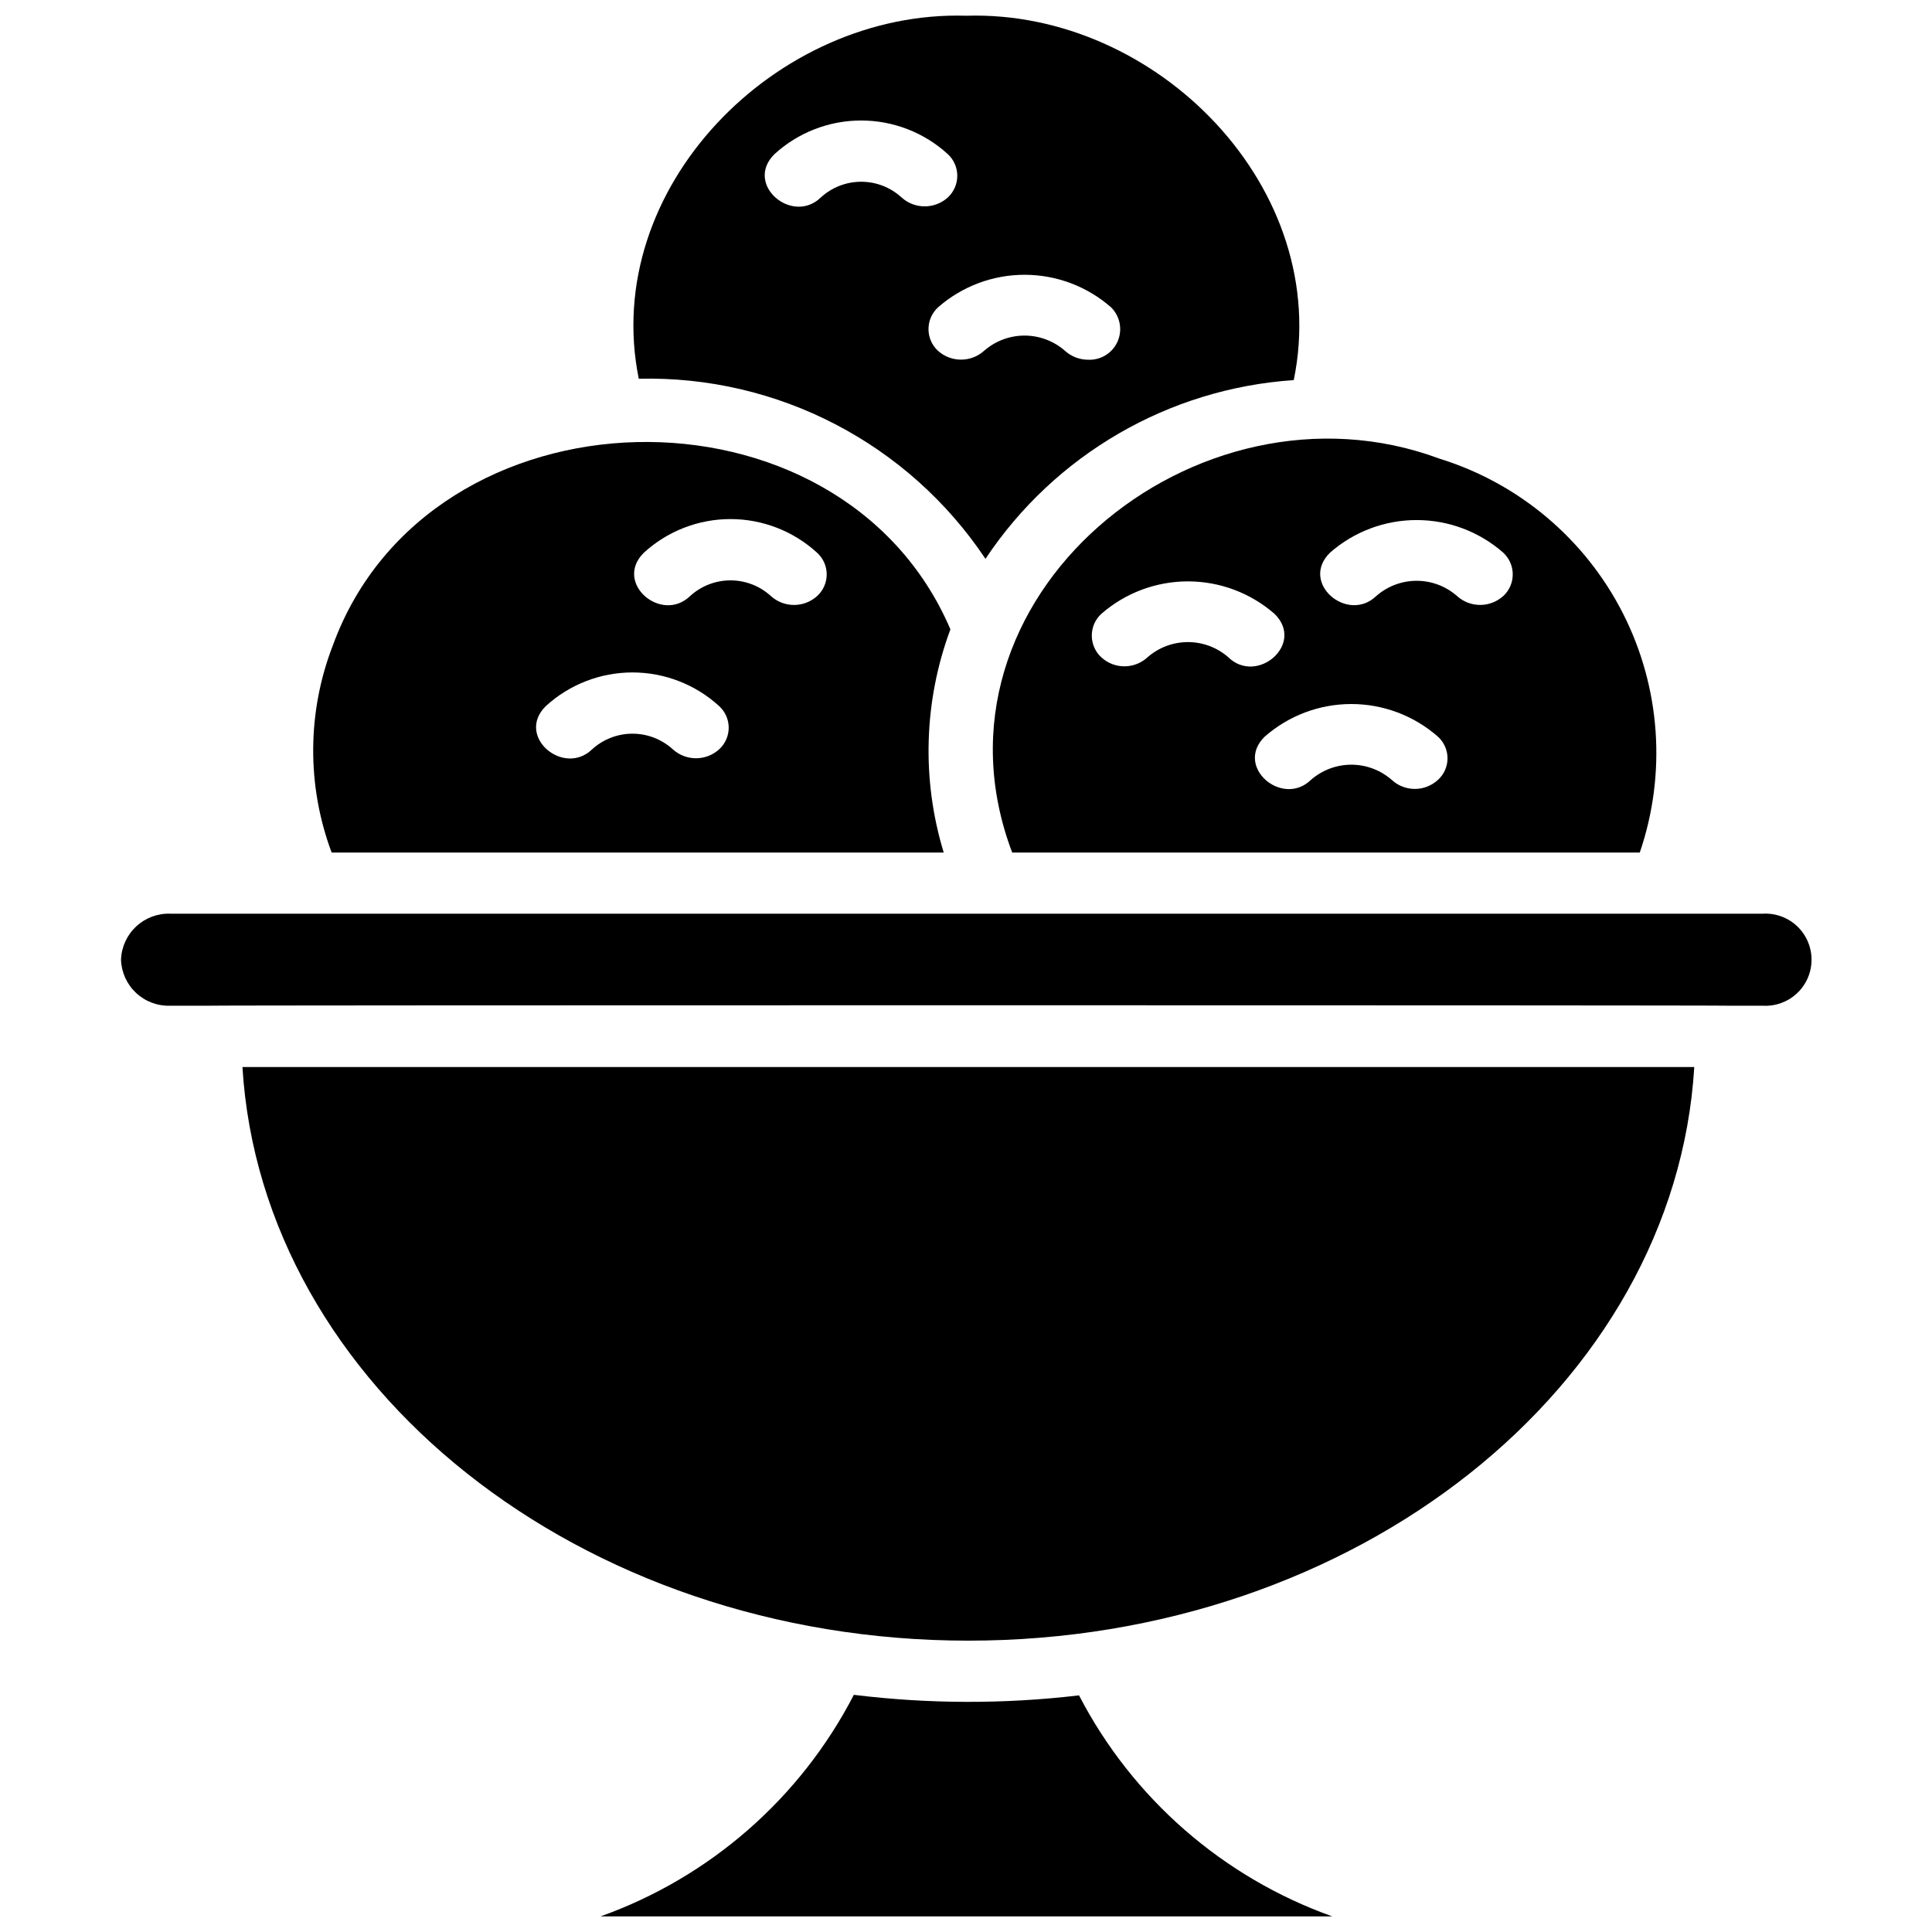
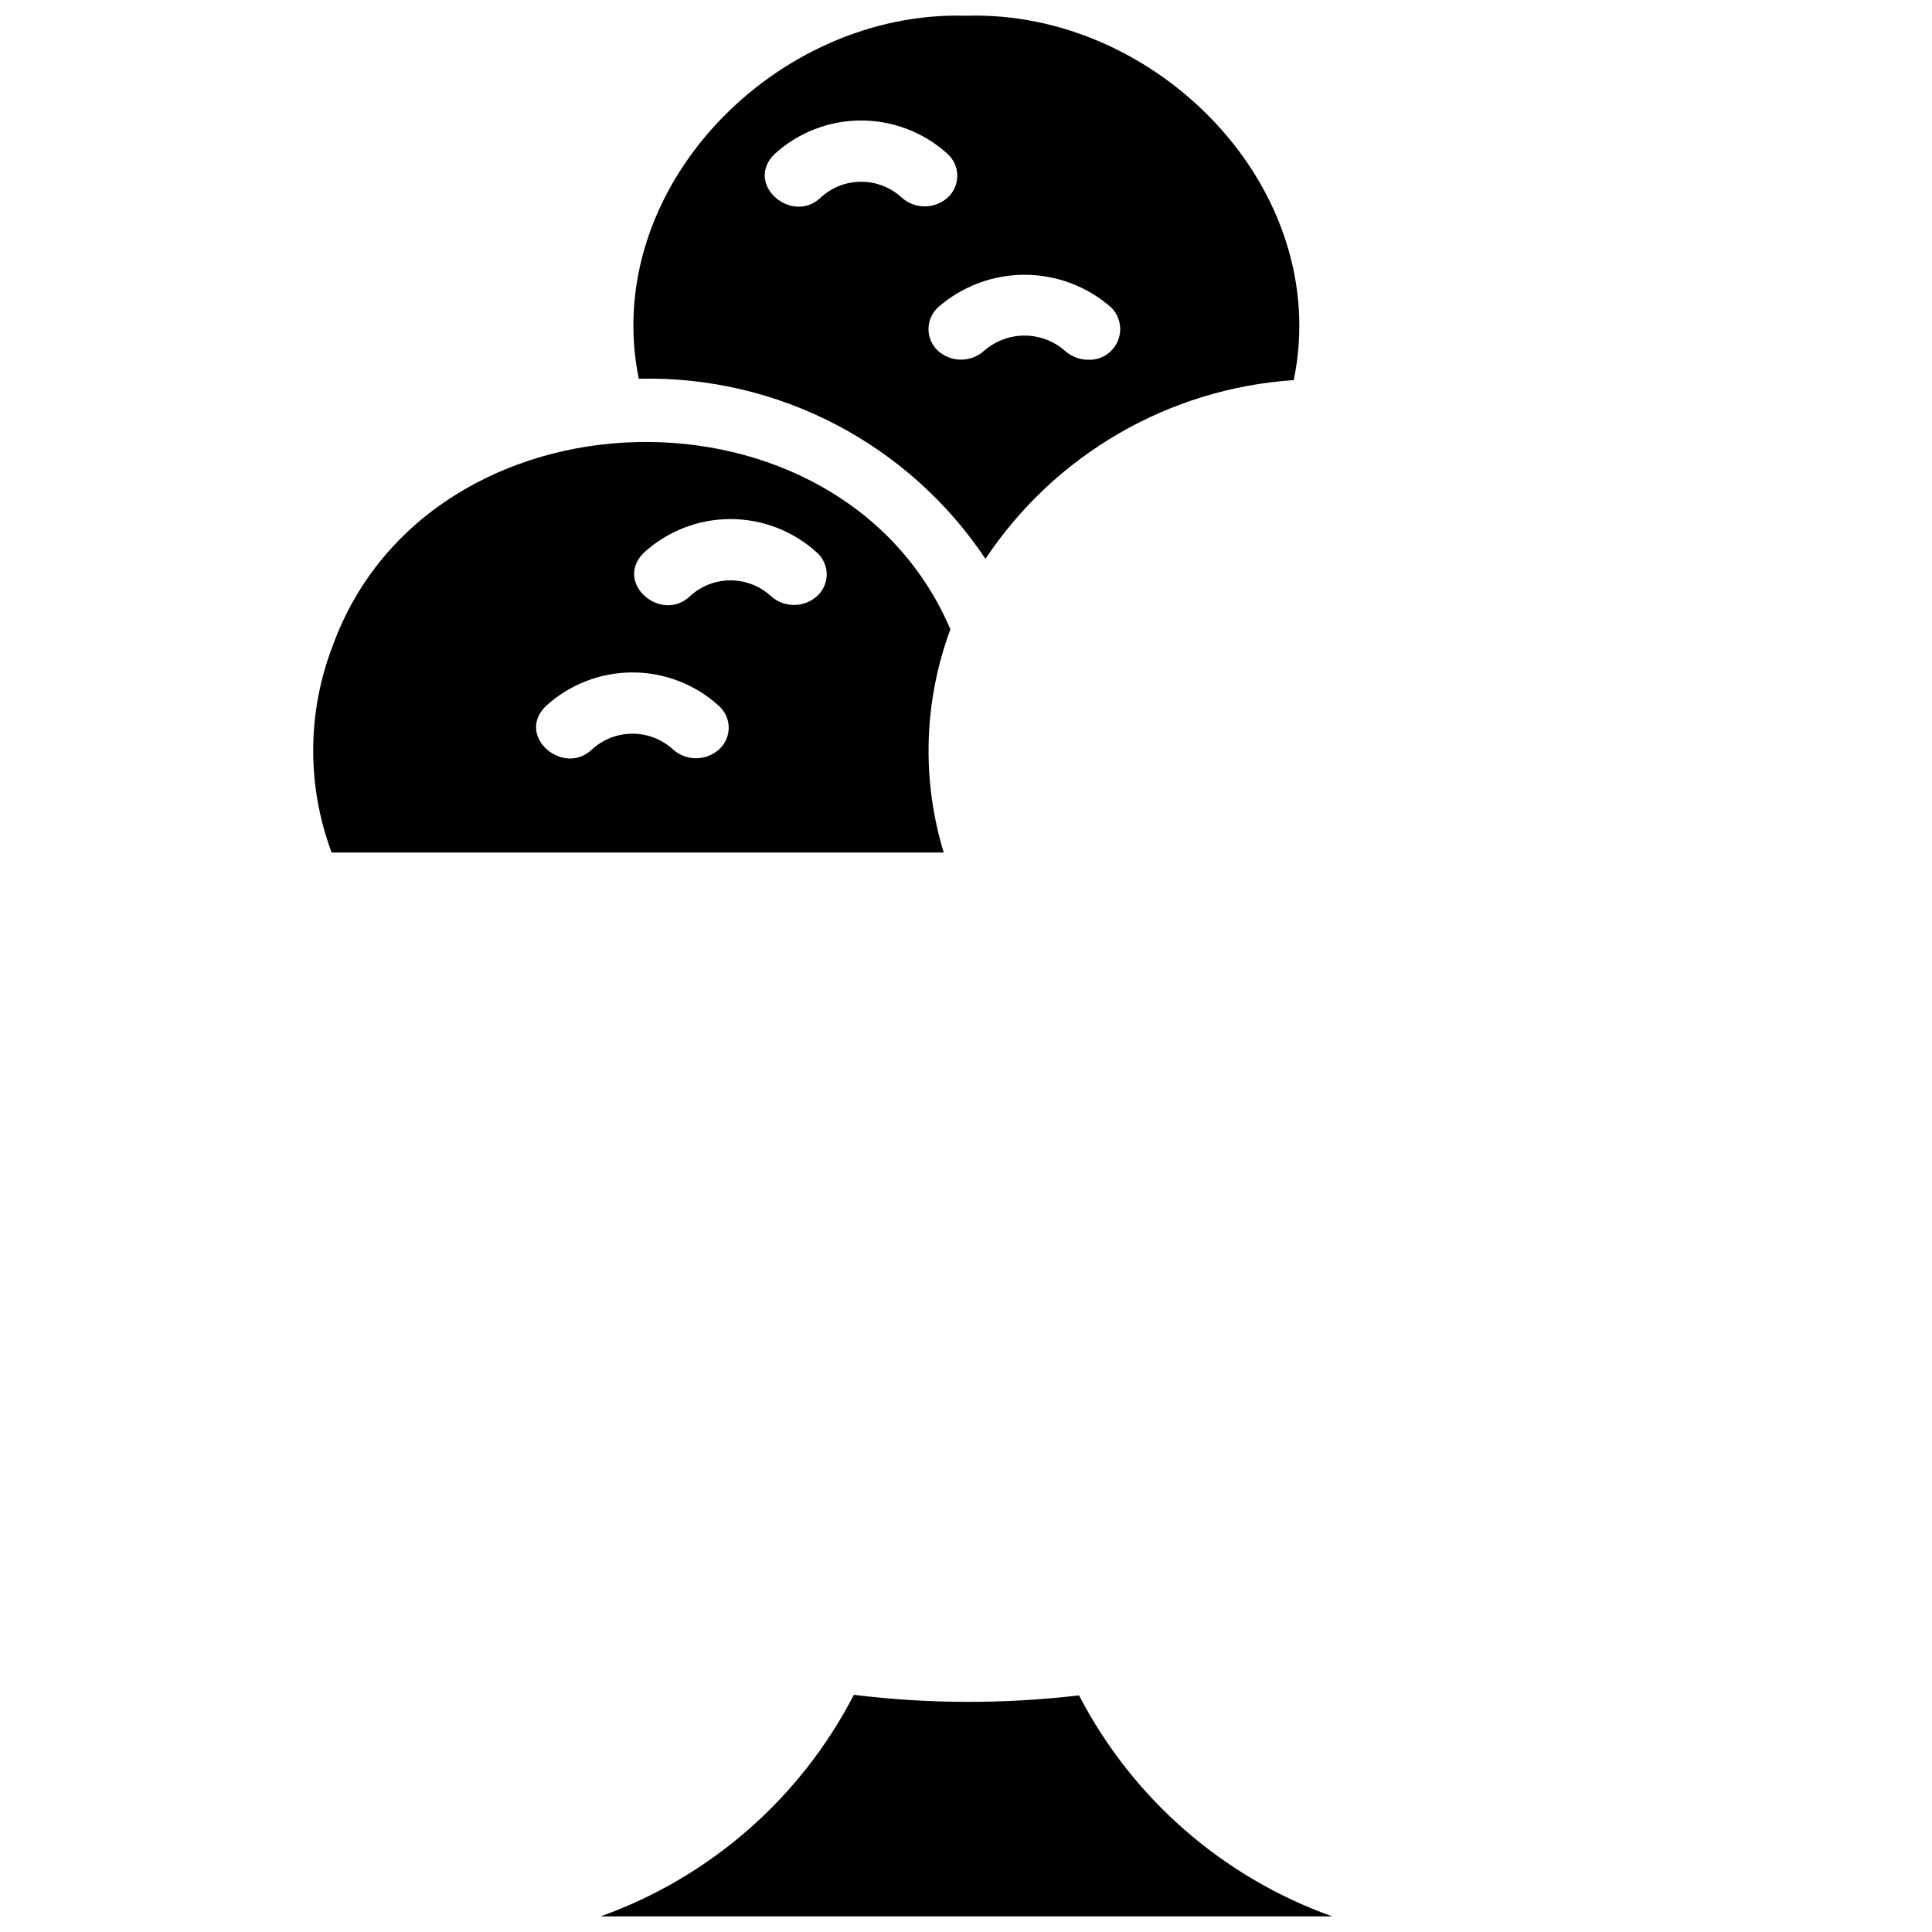
<svg xmlns="http://www.w3.org/2000/svg" width="800px" height="800px" version="1.1" viewBox="144 144 512 512">
  <defs>
    <clipPath id="b">
      <path d="m311 148.09h178v144.91h-178z" />
    </clipPath>
    <clipPath id="a">
      <path d="m303 593h195v58.902h-195z" />
    </clipPath>
  </defs>
  <g clip-path="url(#b)">
    <path d="m313.28 244.37c36.785-0.891 71.457 17.125 91.879 47.73 18.383-27.637 48.582-45.145 81.699-47.367 10.438-50.684-36.211-98.141-86.816-96.562-50.328-1.551-97.004 45.684-86.762 96.199zm125.19-18.898c2.379 2.371 3.055 5.961 1.699 9.031-1.355 3.07-4.465 4.992-7.816 4.828-2.269-0.004-4.457-0.848-6.137-2.375-2.961-2.594-6.766-4.023-10.703-4.023-3.941 0-7.746 1.43-10.707 4.023-3.477 3.137-8.766 3.137-12.242 0-1.598-1.48-2.504-3.562-2.504-5.742 0-2.18 0.906-4.258 2.504-5.742 6.348-5.578 14.504-8.652 22.953-8.652s16.609 3.074 22.953 8.652zm-89.215-40.633c6.273-5.731 14.461-8.906 22.961-8.906 8.496 0 16.684 3.176 22.957 8.906 1.605 1.48 2.516 3.566 2.516 5.746 0 2.184-0.91 4.269-2.516 5.75-3.477 3.137-8.762 3.137-12.238 0-2.922-2.684-6.742-4.172-10.707-4.172-3.965 0-7.785 1.488-10.707 4.172-7.609 7.359-20.371-3.523-12.266-11.496z" />
  </g>
-   <path d="m525.45 265.54c-64.41-23.957-138.67 37.125-113.21 104.39h166.32c7.137-20.879 5.519-43.758-4.484-63.422-10.008-19.668-27.547-34.445-48.625-40.969zm-55.914 52.652c-2.969-2.598-6.777-4.031-10.723-4.031-3.941 0-7.75 1.434-10.719 4.031-3.457 3.188-8.781 3.188-12.238 0-1.609-1.48-2.519-3.57-2.519-5.754 0-2.188 0.91-4.273 2.519-5.754 6.359-5.555 14.516-8.613 22.957-8.613 8.445 0 16.602 3.059 22.961 8.613 8.117 7.957-4.617 18.879-12.238 11.52zm55.523 32.492c-3.453 3.184-8.773 3.184-12.227 0-2.965-2.598-6.773-4.031-10.715-4.031-3.941 0-7.75 1.434-10.715 4.031-7.582 7.359-20.355-3.535-12.238-11.469 6.348-5.57 14.504-8.641 22.945-8.641 8.445 0 16.602 3.07 22.949 8.641 1.621 1.465 2.551 3.551 2.551 5.742 0 2.188-0.93 4.273-2.551 5.738zm17.316-48.727c-3.477 3.141-8.766 3.141-12.242 0-2.957-2.602-6.766-4.039-10.707-4.039s-7.746 1.438-10.707 4.039c-7.609 7.32-20.371-3.512-12.254-11.496h0.004c6.348-5.57 14.504-8.641 22.953-8.641 8.445 0 16.602 3.07 22.953 8.641 1.605 1.484 2.519 3.57 2.519 5.758 0 2.184-0.914 4.269-2.519 5.754z" />
-   <path d="m176.07 398.35c0.113 3.348 1.551 6.512 4 8.793 2.449 2.285 5.703 3.5 9.051 3.383h9.762c1.098-0.168 402.46-0.168 403.59 0h8.703-0.004c3.356 0.188 6.641-1.012 9.082-3.316 2.441-2.309 3.824-5.519 3.824-8.879s-1.383-6.57-3.824-8.879c-2.441-2.305-5.727-3.504-9.082-3.316h-422.05c-3.352-0.113-6.609 1.113-9.059 3.402-2.445 2.293-3.883 5.461-3.992 8.812z" />
  <g clip-path="url(#a)">
    <path d="m429.95 593.29c-19.824 2.344-39.859 2.293-59.672-0.141-14.133 27.371-38.129 48.359-67.141 58.719h193.94c-28.977-10.336-52.961-31.266-67.125-58.578z" />
  </g>
  <path d="m232.25 314.93c-6.871 17.668-7 37.246-0.363 55h162.21c-5.91-19.375-5.289-40.16 1.773-59.148-29.125-68.129-138.1-65.586-163.62 4.148zm82.379-24.453c6.269-5.734 14.457-8.918 22.953-8.918s16.684 3.184 22.953 8.918c1.625 1.469 2.551 3.555 2.551 5.746s-0.926 4.281-2.551 5.75c-3.473 3.129-8.75 3.129-12.227 0-2.926-2.684-6.75-4.168-10.719-4.168s-7.793 1.484-10.719 4.168c-7.598 7.32-20.305-3.523-12.242-11.496zm-25.969 40.633c6.273-5.727 14.461-8.906 22.953-8.906 8.496 0 16.684 3.18 22.953 8.906 1.621 1.469 2.547 3.555 2.547 5.742s-0.926 4.273-2.547 5.742c-3.477 3.137-8.762 3.137-12.238 0-2.926-2.676-6.75-4.16-10.715-4.16s-7.785 1.484-10.711 4.16c-7.594 7.293-20.344-3.512-12.242-11.484z" />
-   <path d="m400.62 578.79c102.92 0 187.25-67.477 192.38-152.01h-384.75c5.152 84.531 89.465 152.01 192.37 152.01z" />
</svg>